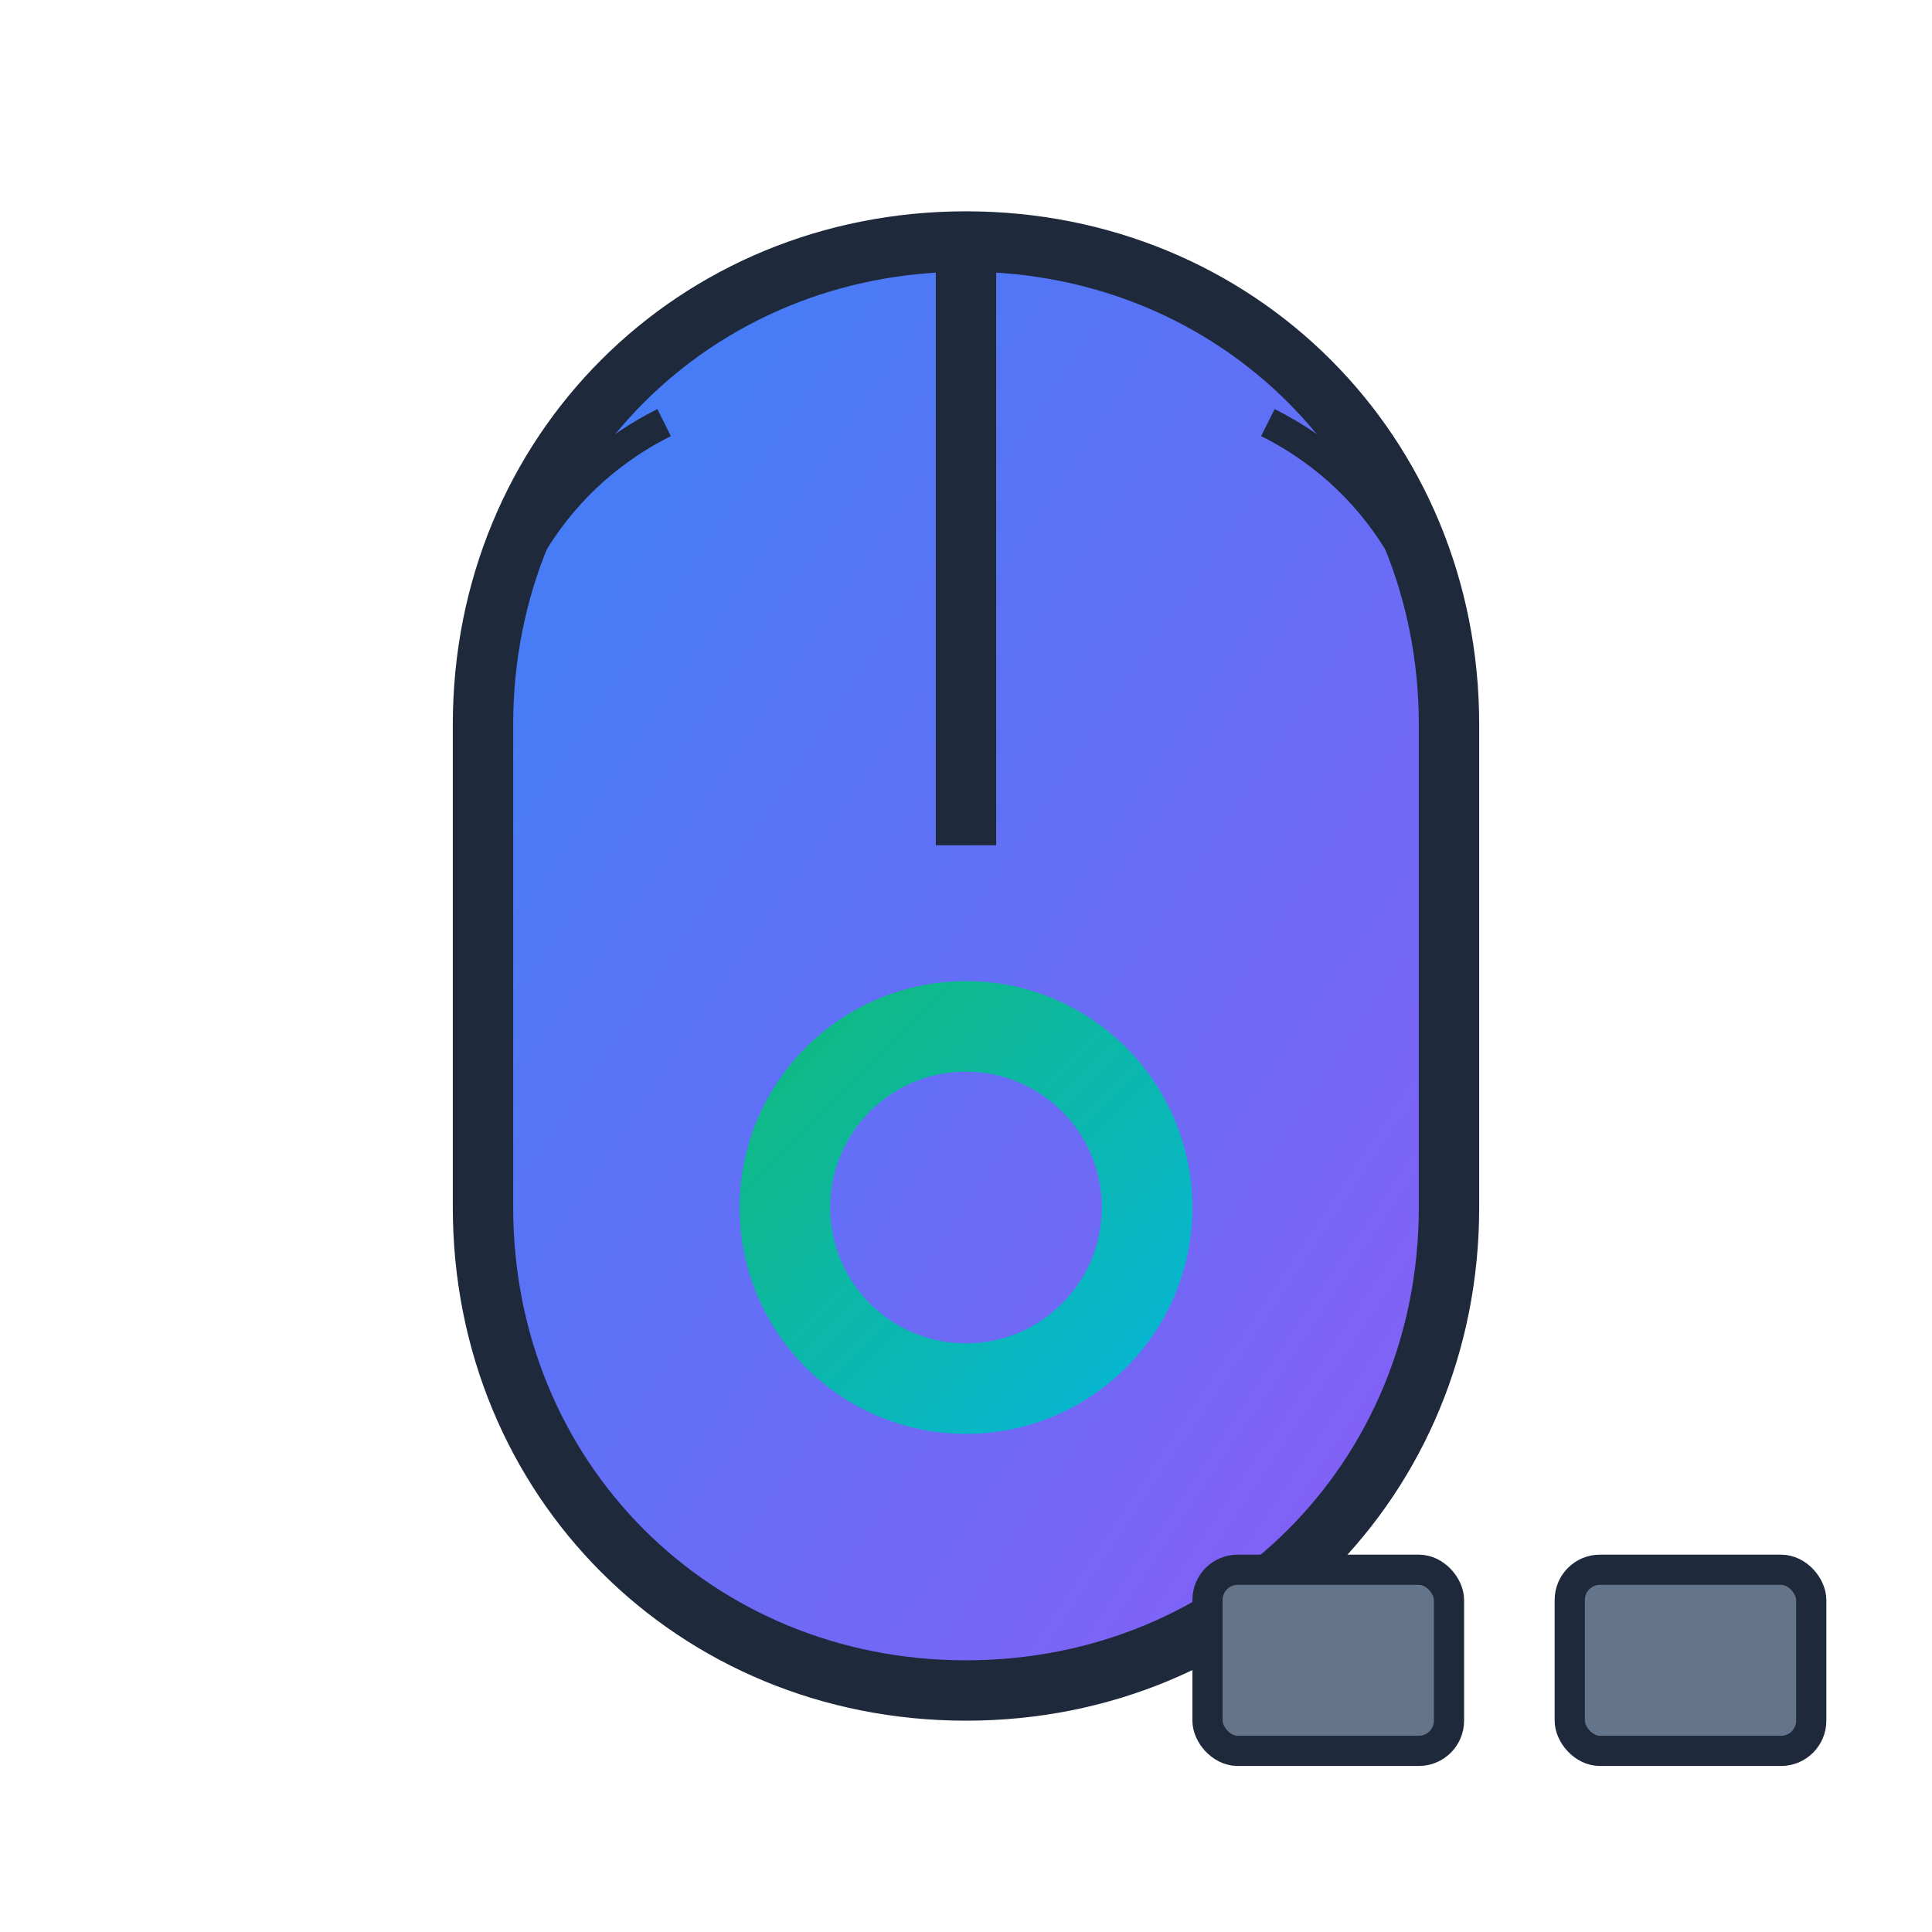
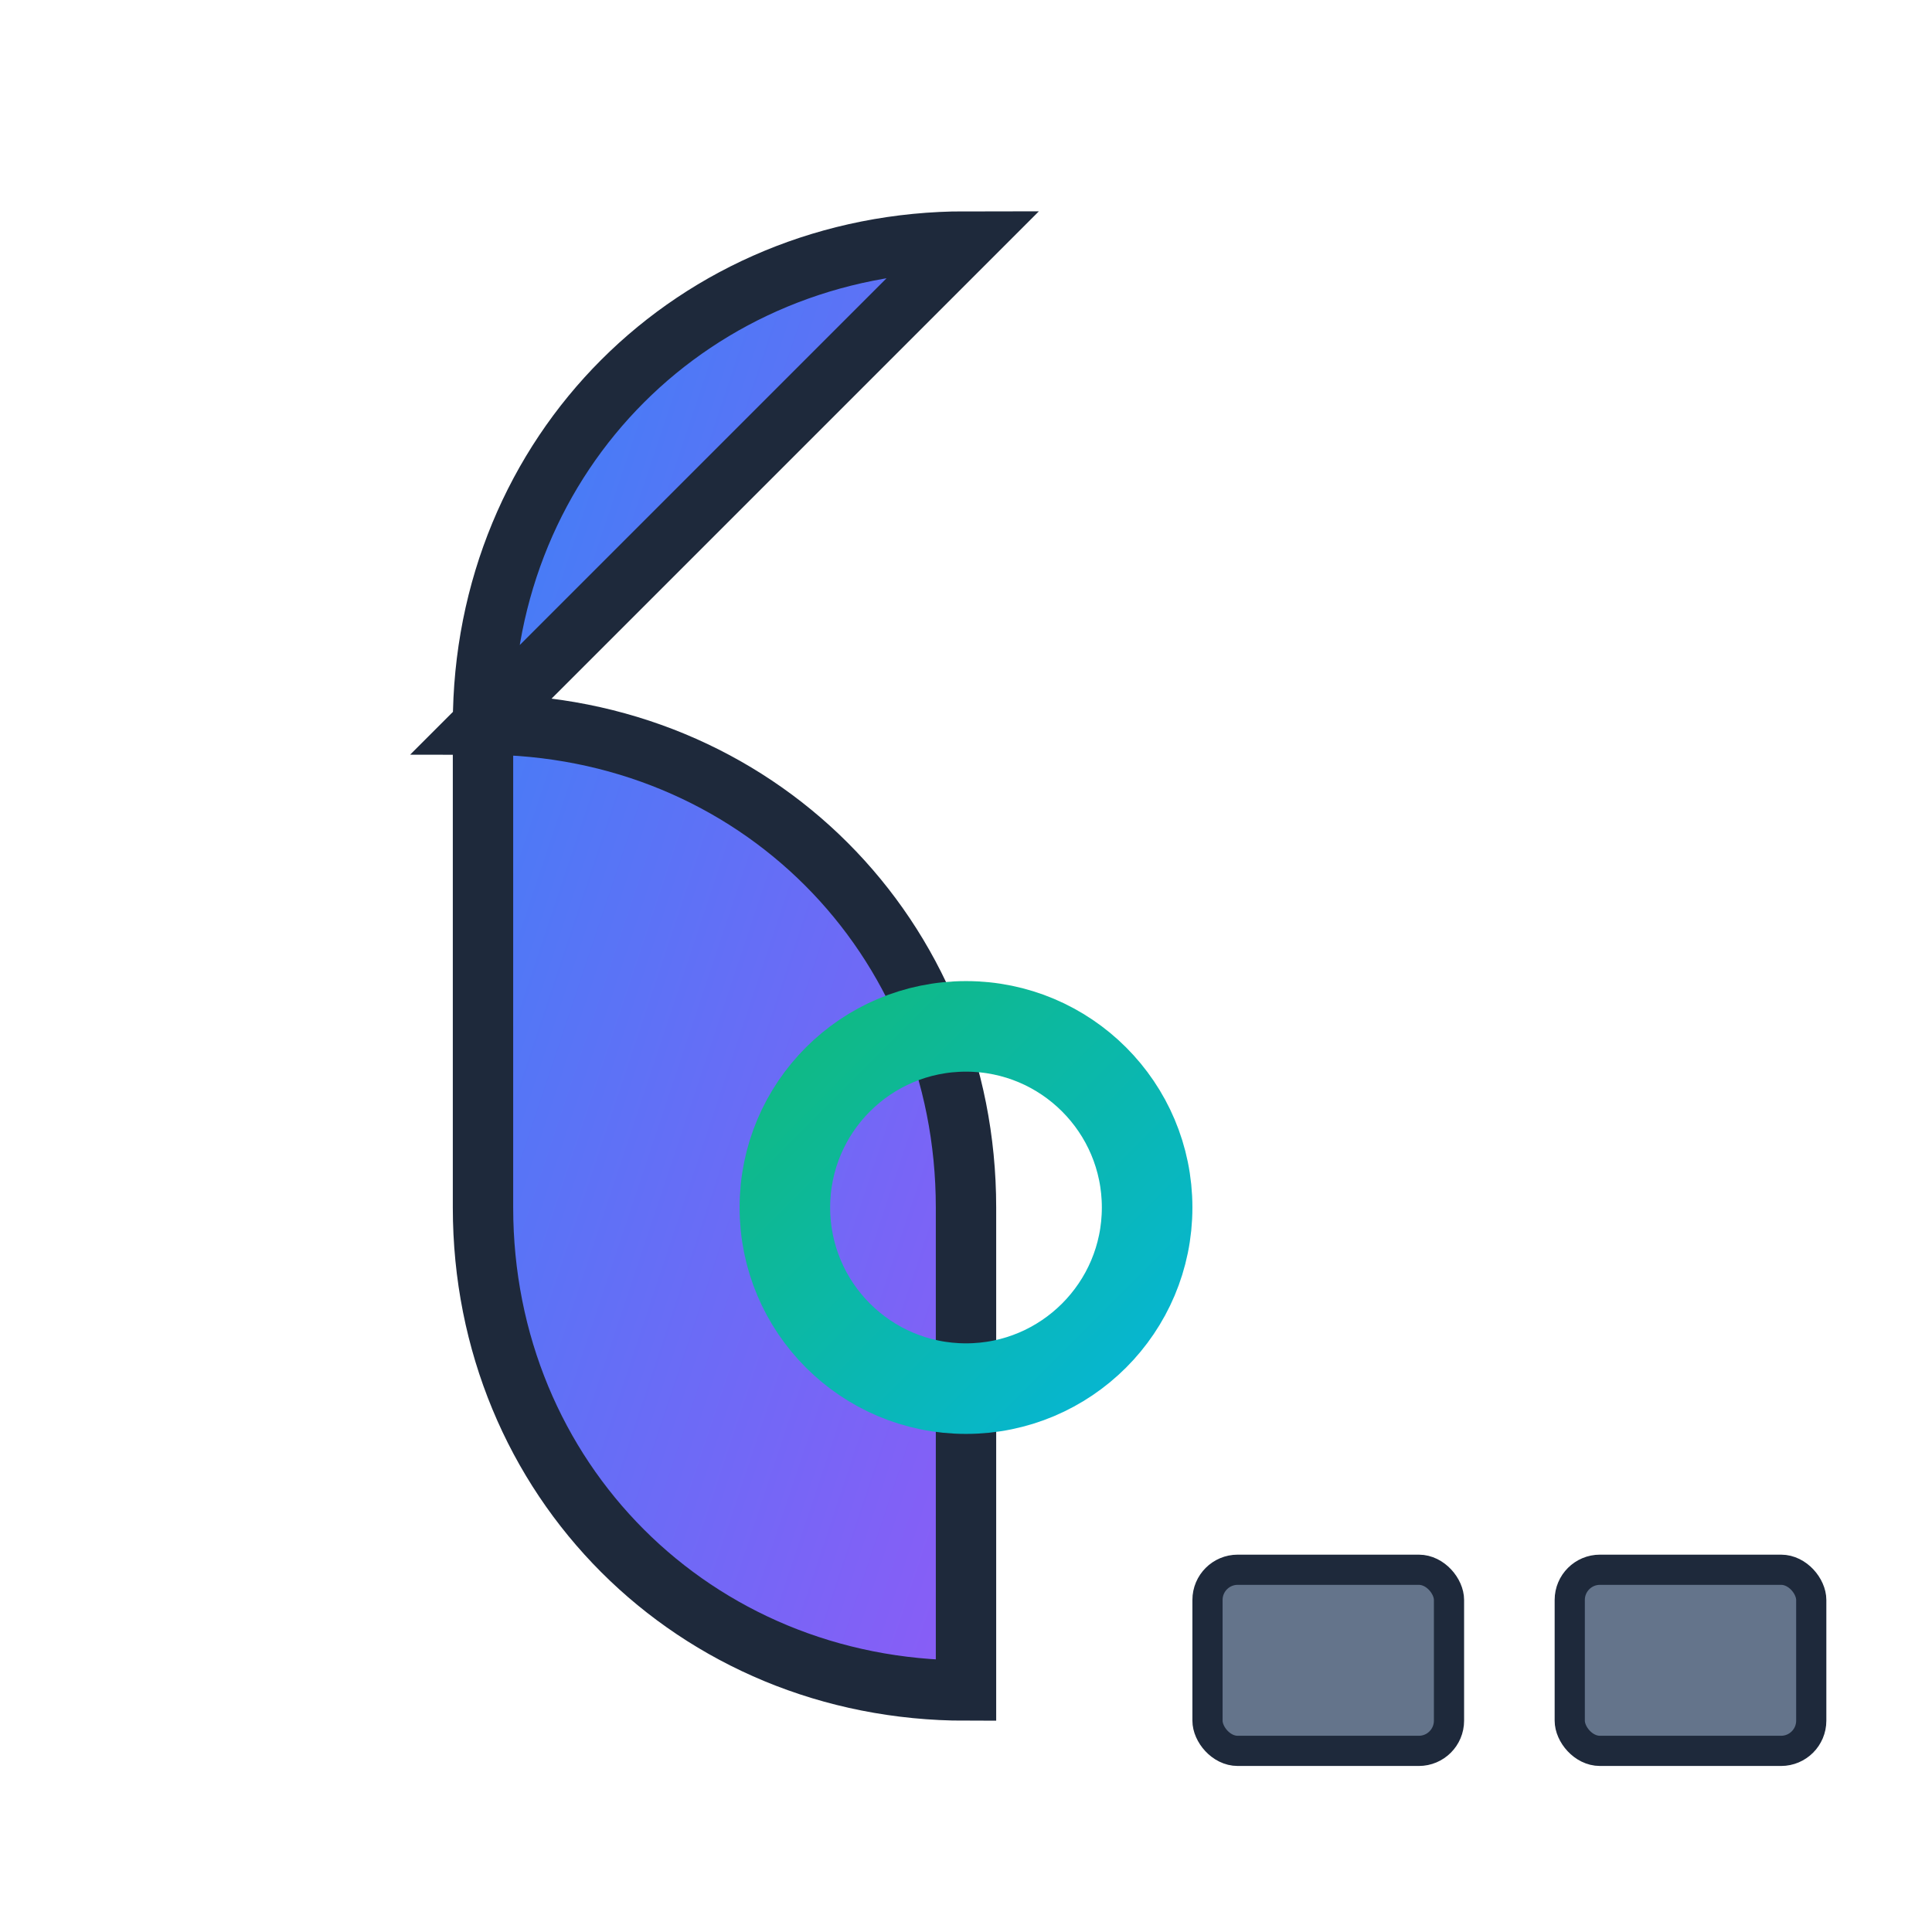
<svg xmlns="http://www.w3.org/2000/svg" viewBox="0 0 32 32" width="32" height="32">
  <defs>
    <linearGradient id="mouseGradient" x1="0%" y1="0%" x2="100%" y2="100%">
      <stop offset="0%" style="stop-color:#3b82f6;stop-opacity:1" />
      <stop offset="100%" style="stop-color:#8b5cf6;stop-opacity:1" />
    </linearGradient>
    <linearGradient id="targetGradient" x1="0%" y1="0%" x2="100%" y2="100%">
      <stop offset="0%" style="stop-color:#10b981;stop-opacity:1" />
      <stop offset="100%" style="stop-color:#06b6d4;stop-opacity:1" />
    </linearGradient>
  </defs>
-   <path d="M16 4C11.5 4 8 7.5 8 12v8c0 4.5 3.5 8 8 8s8-3.5 8-8v-8c0-4.5-3.5-8-8-8z" fill="url(#mouseGradient)" stroke="#1e293b" stroke-width="1" />
-   <line x1="16" y1="4" x2="16" y2="14" stroke="#1e293b" stroke-width="1" />
-   <path d="M8 12c0-2 1-4 3-5" fill="none" stroke="#1e293b" stroke-width="0.5" />
-   <path d="M24 12c0-2-1-4-3-5" fill="none" stroke="#1e293b" stroke-width="0.5" />
+   <path d="M16 4C11.5 4 8 7.5 8 12v8c0 4.5 3.5 8 8 8v-8c0-4.5-3.5-8-8-8z" fill="url(#mouseGradient)" stroke="#1e293b" stroke-width="1" />
  <circle cx="16" cy="20" r="3" fill="none" stroke="url(#targetGradient)" stroke-width="1.5" />
-   <line x1="16" y1="17.5" x2="16" y2="22.5" stroke="url(#targetGradient)" stroke-width="1" />
-   <line x1="13.5" y1="20" x2="18.5" y2="20" stroke="url(#targetGradient)" stroke-width="1" />
  <rect x="20" y="26" width="4" height="3" rx="0.5" fill="#64748b" stroke="#1e293b" stroke-width="0.5" />
  <rect x="26" y="26" width="4" height="3" rx="0.5" fill="#64748b" stroke="#1e293b" stroke-width="0.5" />
</svg>